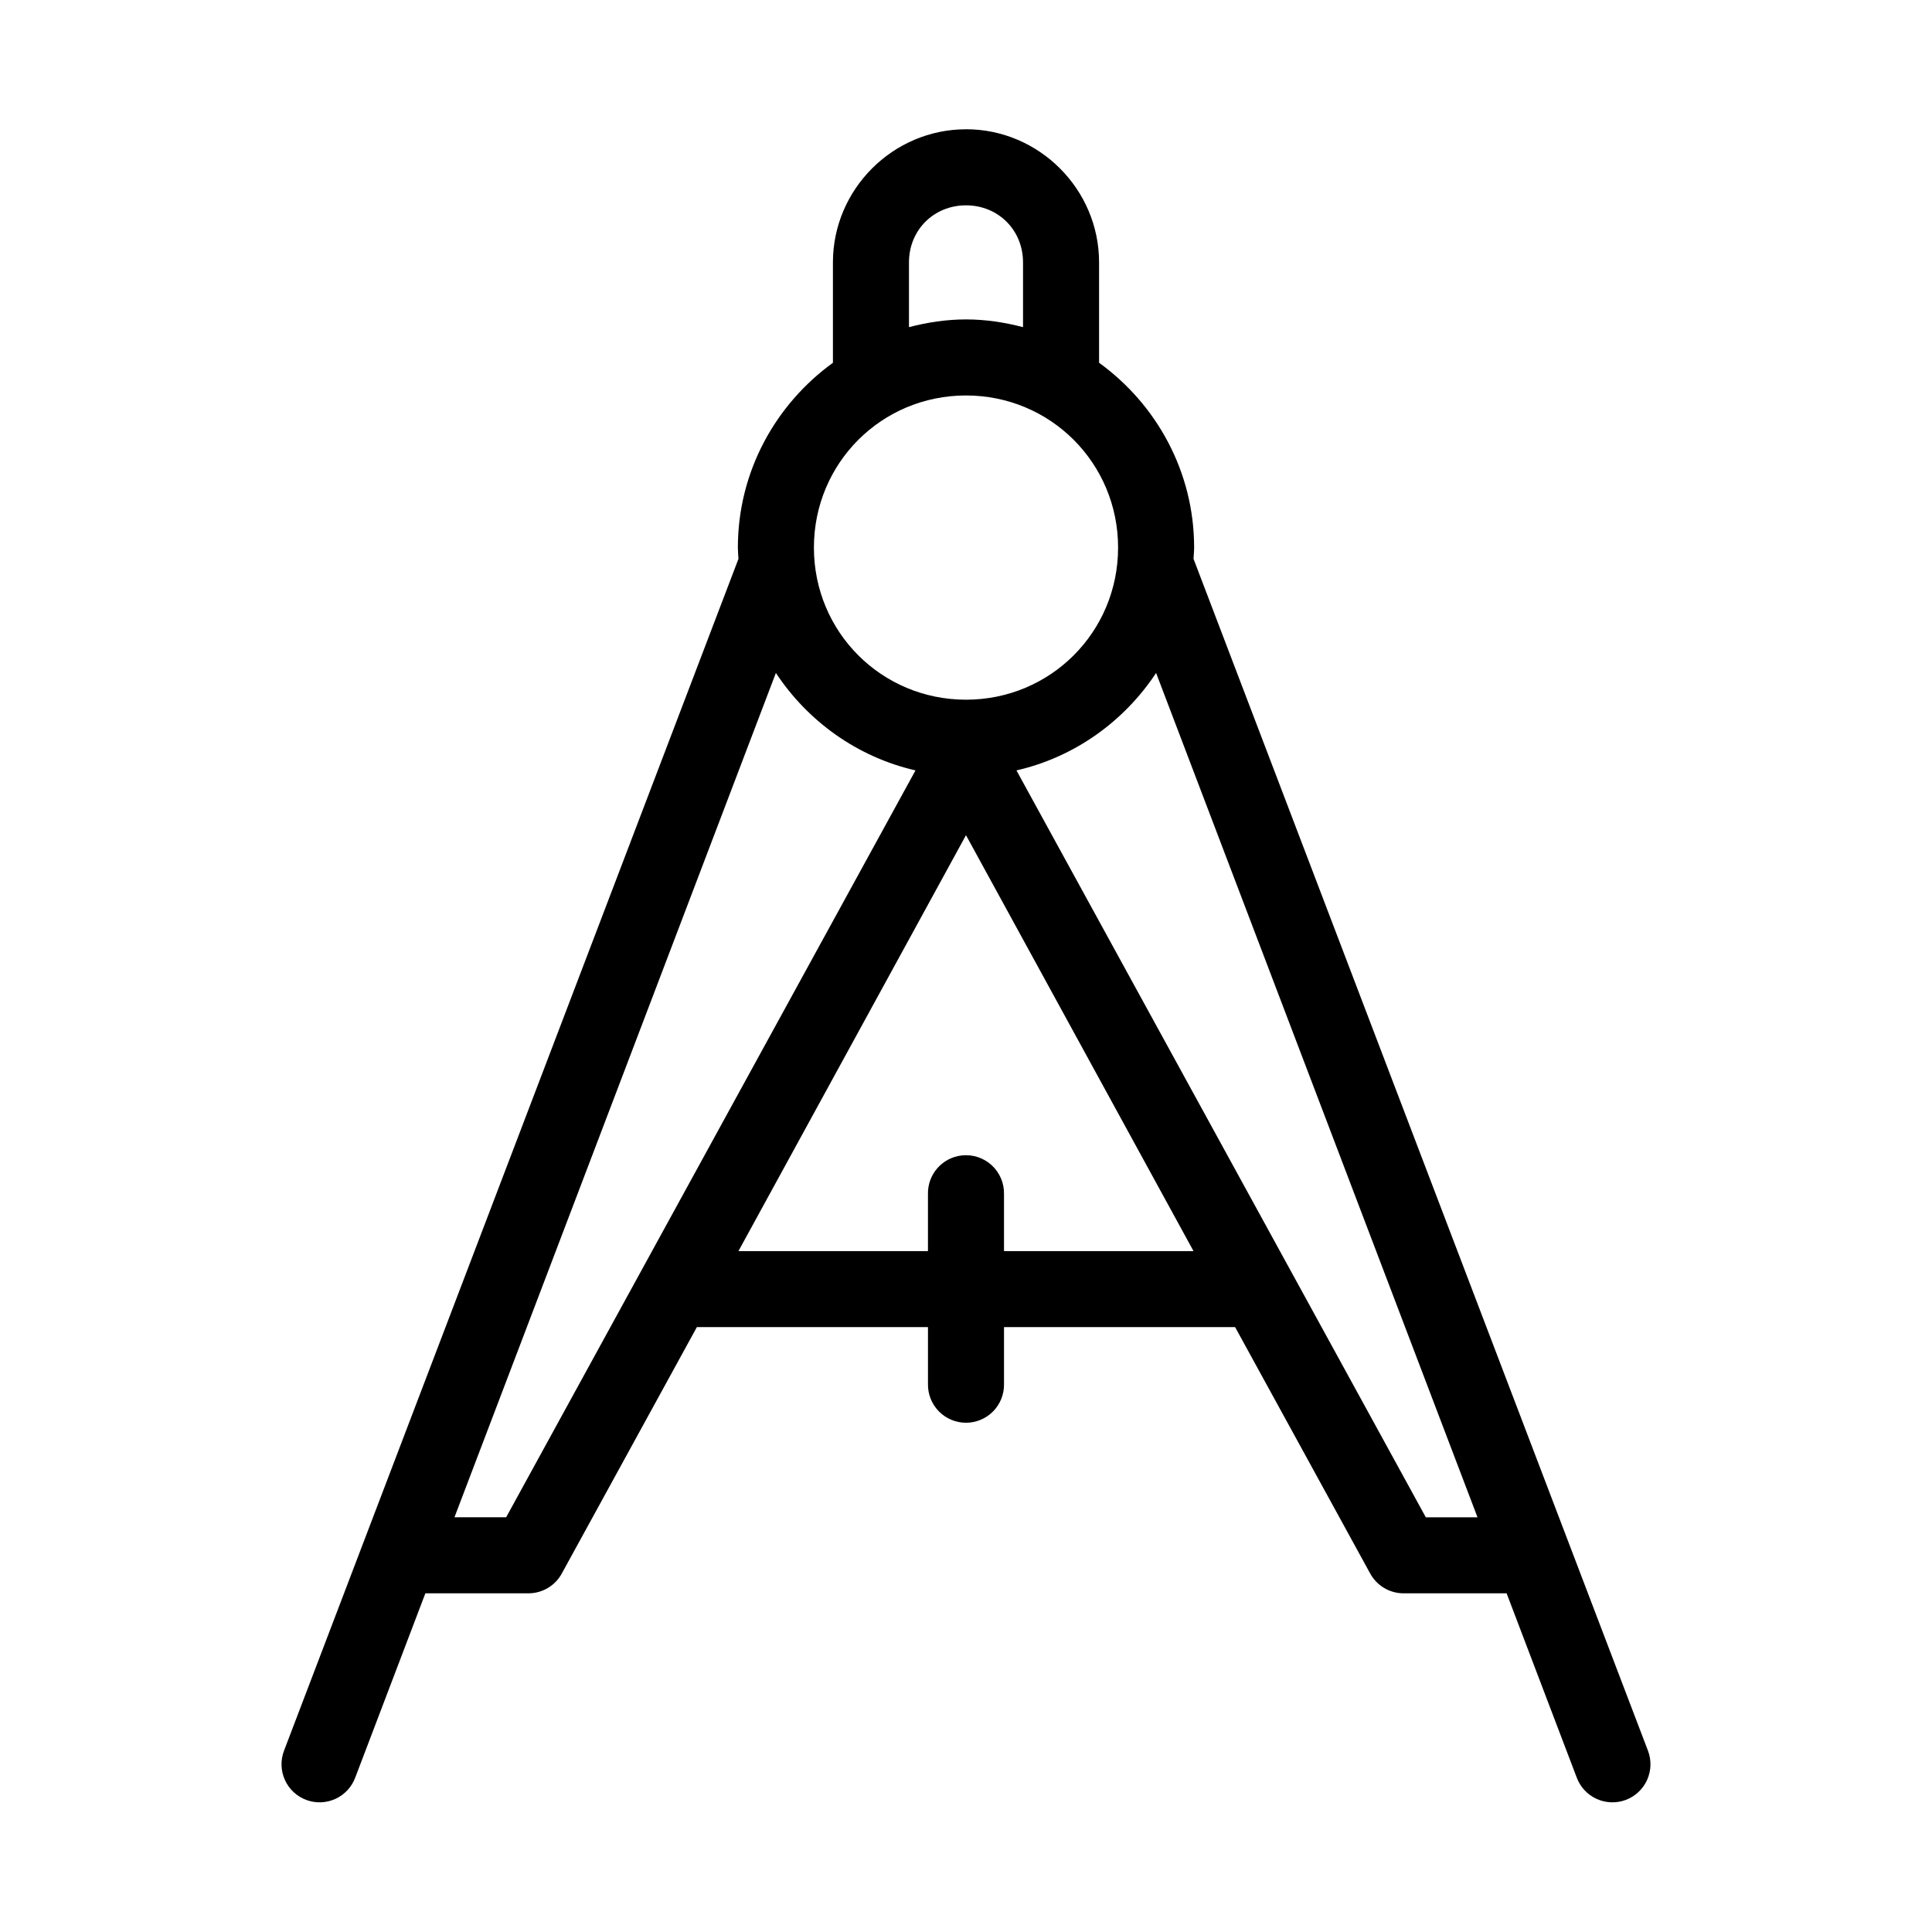
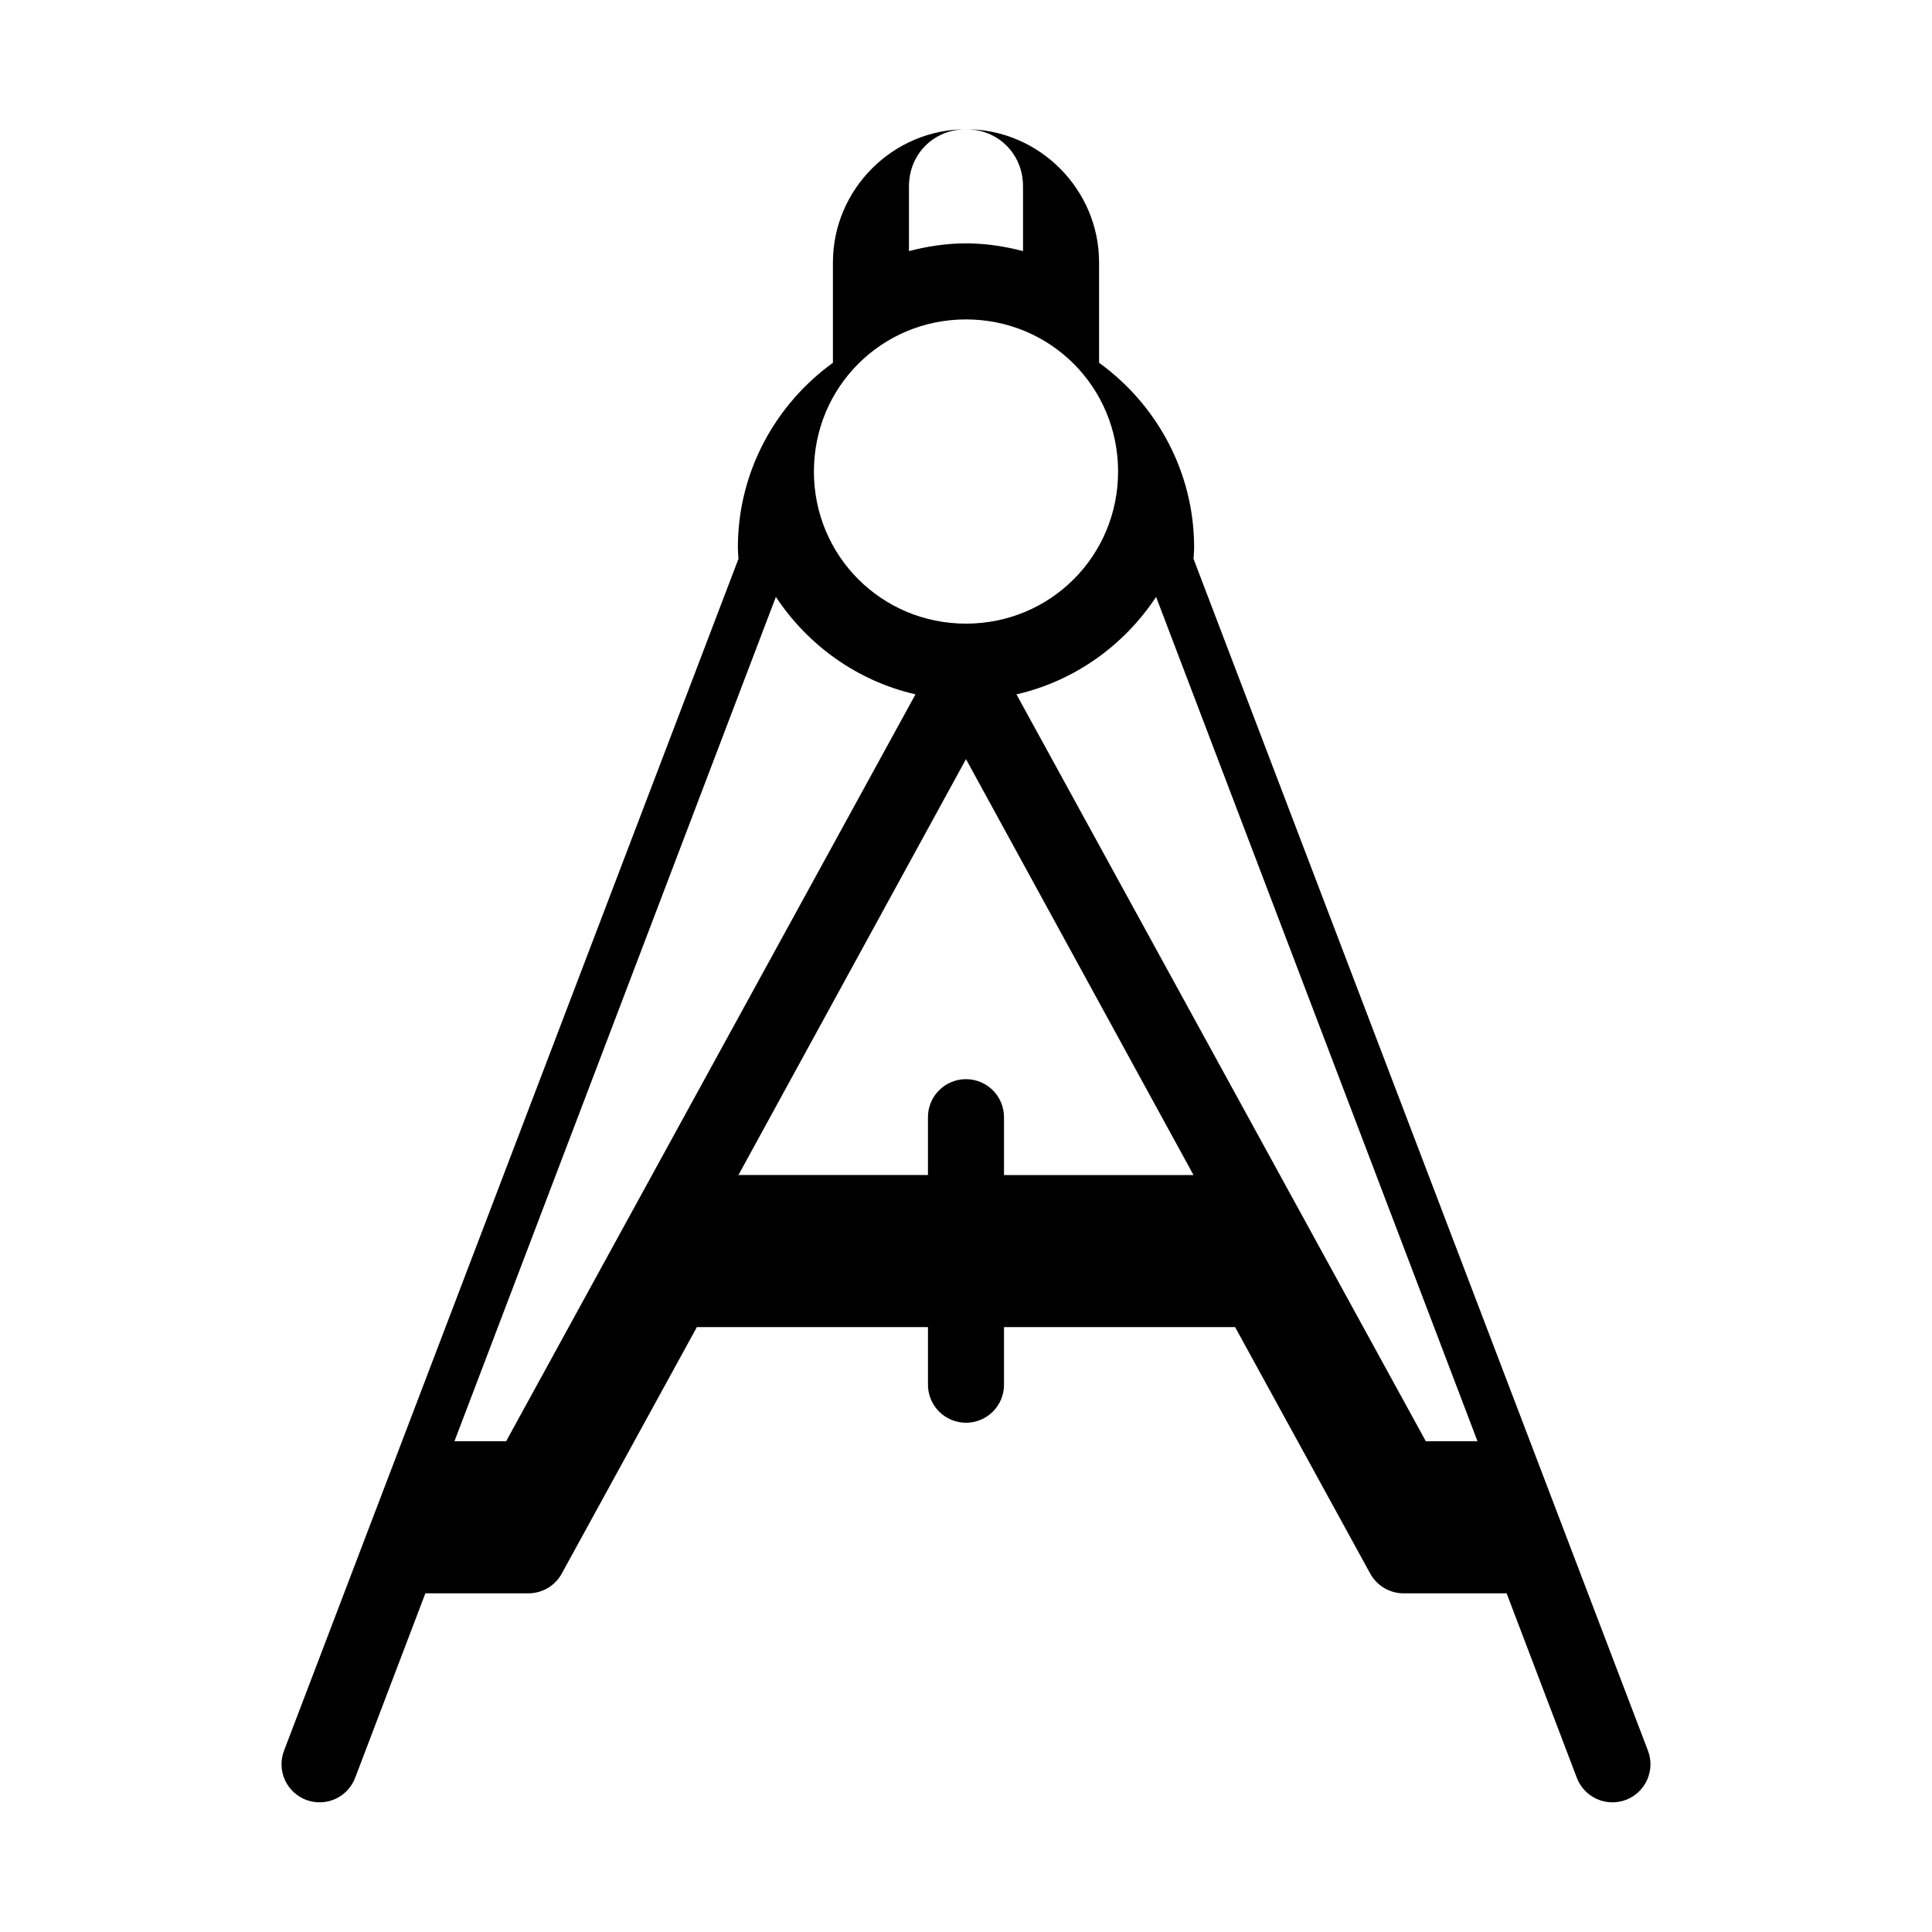
<svg xmlns="http://www.w3.org/2000/svg" fill="#000000" width="800px" height="800px" version="1.1" viewBox="144 144 512 512">
-   <path d="m400 178.26c-19.363 0-35.266 15.906-35.266 35.273v26.609c-15.207 11.008-25.191 28.855-25.191 48.973 0 0.988 0.109 2.016 0.156 2.992l-120.44 315.87c-0.949 2.508-0.863 5.289 0.242 7.734 1.105 2.441 3.141 4.344 5.648 5.285 2.512 0.941 5.293 0.844 7.734-0.27 2.438-1.113 4.332-3.152 5.266-5.664l18.578-48.812h27.395v-0.004c3.699-0.031 7.086-2.086 8.816-5.352l35.738-65.191h61.246v15.117c-0.039 2.695 1.008 5.297 2.902 7.219 1.891 1.922 4.477 3.004 7.176 3.004 2.695 0 5.281-1.082 7.176-3.004 1.891-1.922 2.938-4.523 2.898-7.219v-15.117h61.246l35.738 65.191c1.734 3.266 5.117 5.32 8.816 5.352h27.395l18.578 48.812v0.004c0.934 2.512 2.828 4.551 5.269 5.664 2.438 1.113 5.219 1.211 7.731 0.27 2.512-0.941 4.543-2.844 5.648-5.285 1.105-2.445 1.195-5.227 0.242-7.734l-120.44-315.88c0.047-0.977 0.16-2.004 0.16-2.992 0-20.113-9.984-37.965-25.191-48.973v-26.609c0-19.367-15.902-35.273-35.266-35.273zm0 20.156c8.547 0 15.113 6.566 15.113 15.117v17.164c-4.844-1.258-9.891-2.047-15.113-2.047-5.227 0-10.27 0.789-15.113 2.047v-17.164c0-8.551 6.566-15.117 15.113-15.117zm0 50.387c22.379 0 40.305 17.93 40.305 40.312 0 22.383-17.926 40.312-40.305 40.312s-40.305-17.93-40.305-40.312c0-22.383 17.926-40.312 40.305-40.312zm-50.383 73.535c8.465 12.816 21.598 22.305 37 25.824l-108.48 197.93h-13.699zm100.76 0 85.176 223.76h-13.699l-108.48-197.93c15.402-3.519 28.535-13.008 37-25.824zm-50.383 42.988 60.301 110.23h-50.223v-15.117c0.062-2.902-1.129-5.691-3.269-7.652-2.141-1.961-5.023-2.902-7.91-2.586-5.188 0.57-9.086 5.016-8.973 10.234v15.117h-50.223l60.301-110.22z" />
+   <path d="m400 178.26c-19.363 0-35.266 15.906-35.266 35.273v26.609c-15.207 11.008-25.191 28.855-25.191 48.973 0 0.988 0.109 2.016 0.156 2.992l-120.44 315.87c-0.949 2.508-0.863 5.289 0.242 7.734 1.105 2.441 3.141 4.344 5.648 5.285 2.512 0.941 5.293 0.844 7.734-0.27 2.438-1.113 4.332-3.152 5.266-5.664l18.578-48.812h27.395v-0.004c3.699-0.031 7.086-2.086 8.816-5.352l35.738-65.191h61.246v15.117c-0.039 2.695 1.008 5.297 2.902 7.219 1.891 1.922 4.477 3.004 7.176 3.004 2.695 0 5.281-1.082 7.176-3.004 1.891-1.922 2.938-4.523 2.898-7.219v-15.117h61.246l35.738 65.191c1.734 3.266 5.117 5.32 8.816 5.352h27.395l18.578 48.812v0.004c0.934 2.512 2.828 4.551 5.269 5.664 2.438 1.113 5.219 1.211 7.731 0.27 2.512-0.941 4.543-2.844 5.648-5.285 1.105-2.445 1.195-5.227 0.242-7.734l-120.44-315.88c0.047-0.977 0.16-2.004 0.16-2.992 0-20.113-9.984-37.965-25.191-48.973v-26.609c0-19.367-15.902-35.273-35.266-35.273zc8.547 0 15.113 6.566 15.113 15.117v17.164c-4.844-1.258-9.891-2.047-15.113-2.047-5.227 0-10.27 0.789-15.113 2.047v-17.164c0-8.551 6.566-15.117 15.113-15.117zm0 50.387c22.379 0 40.305 17.93 40.305 40.312 0 22.383-17.926 40.312-40.305 40.312s-40.305-17.93-40.305-40.312c0-22.383 17.926-40.312 40.305-40.312zm-50.383 73.535c8.465 12.816 21.598 22.305 37 25.824l-108.48 197.93h-13.699zm100.76 0 85.176 223.76h-13.699l-108.48-197.93c15.402-3.519 28.535-13.008 37-25.824zm-50.383 42.988 60.301 110.23h-50.223v-15.117c0.062-2.902-1.129-5.691-3.269-7.652-2.141-1.961-5.023-2.902-7.91-2.586-5.188 0.57-9.086 5.016-8.973 10.234v15.117h-50.223l60.301-110.22z" />
</svg>